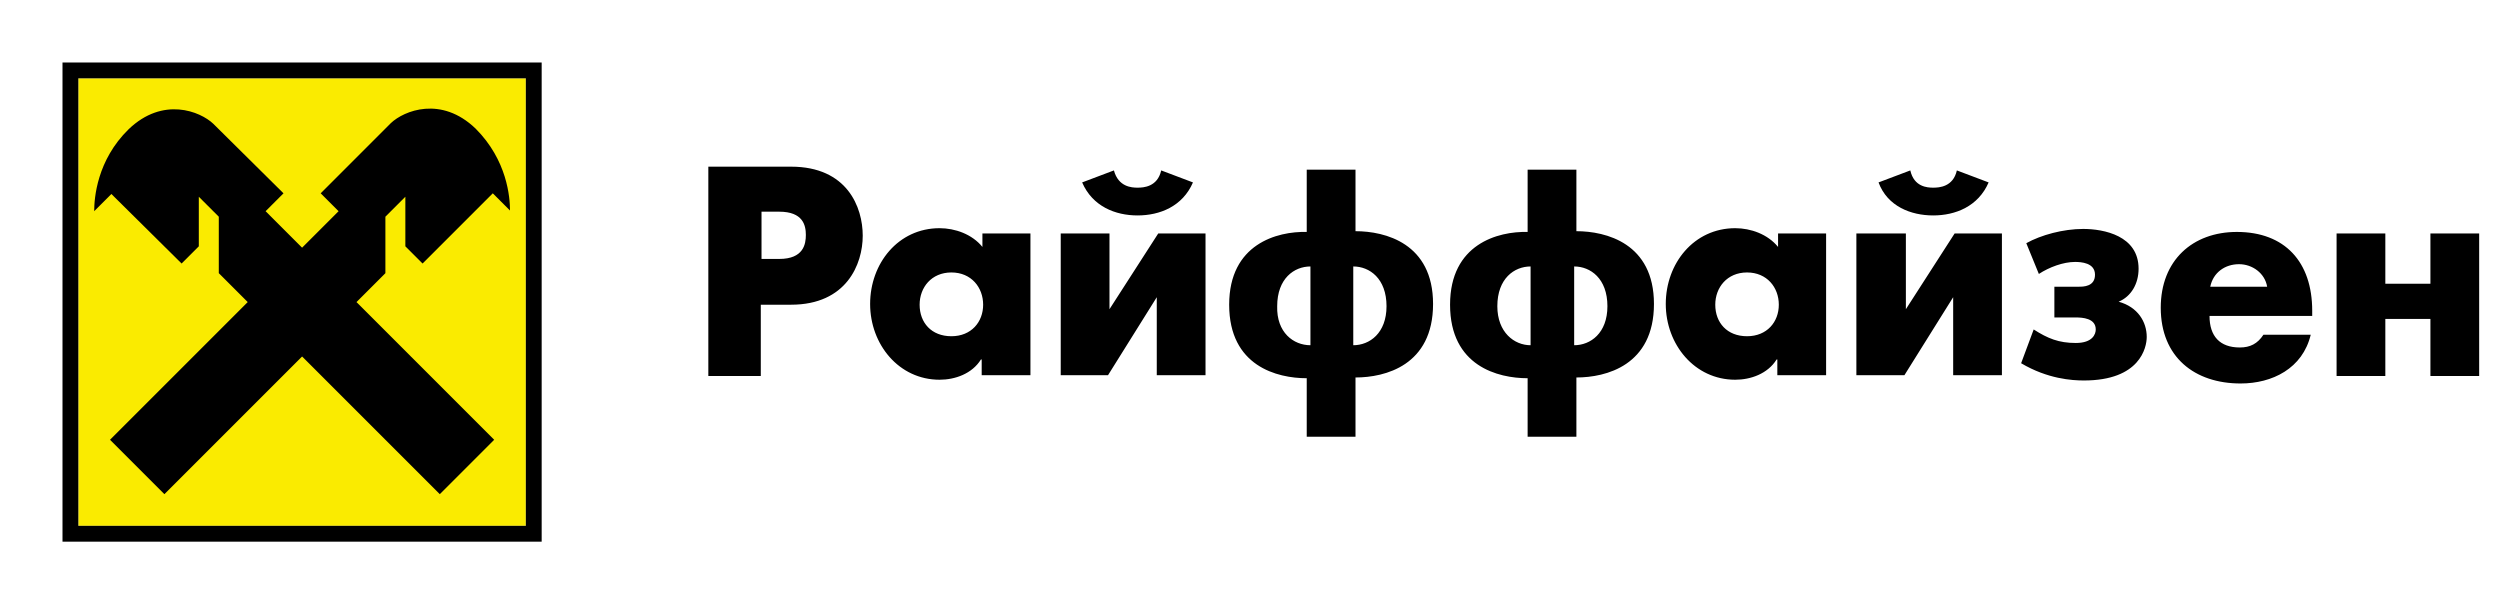
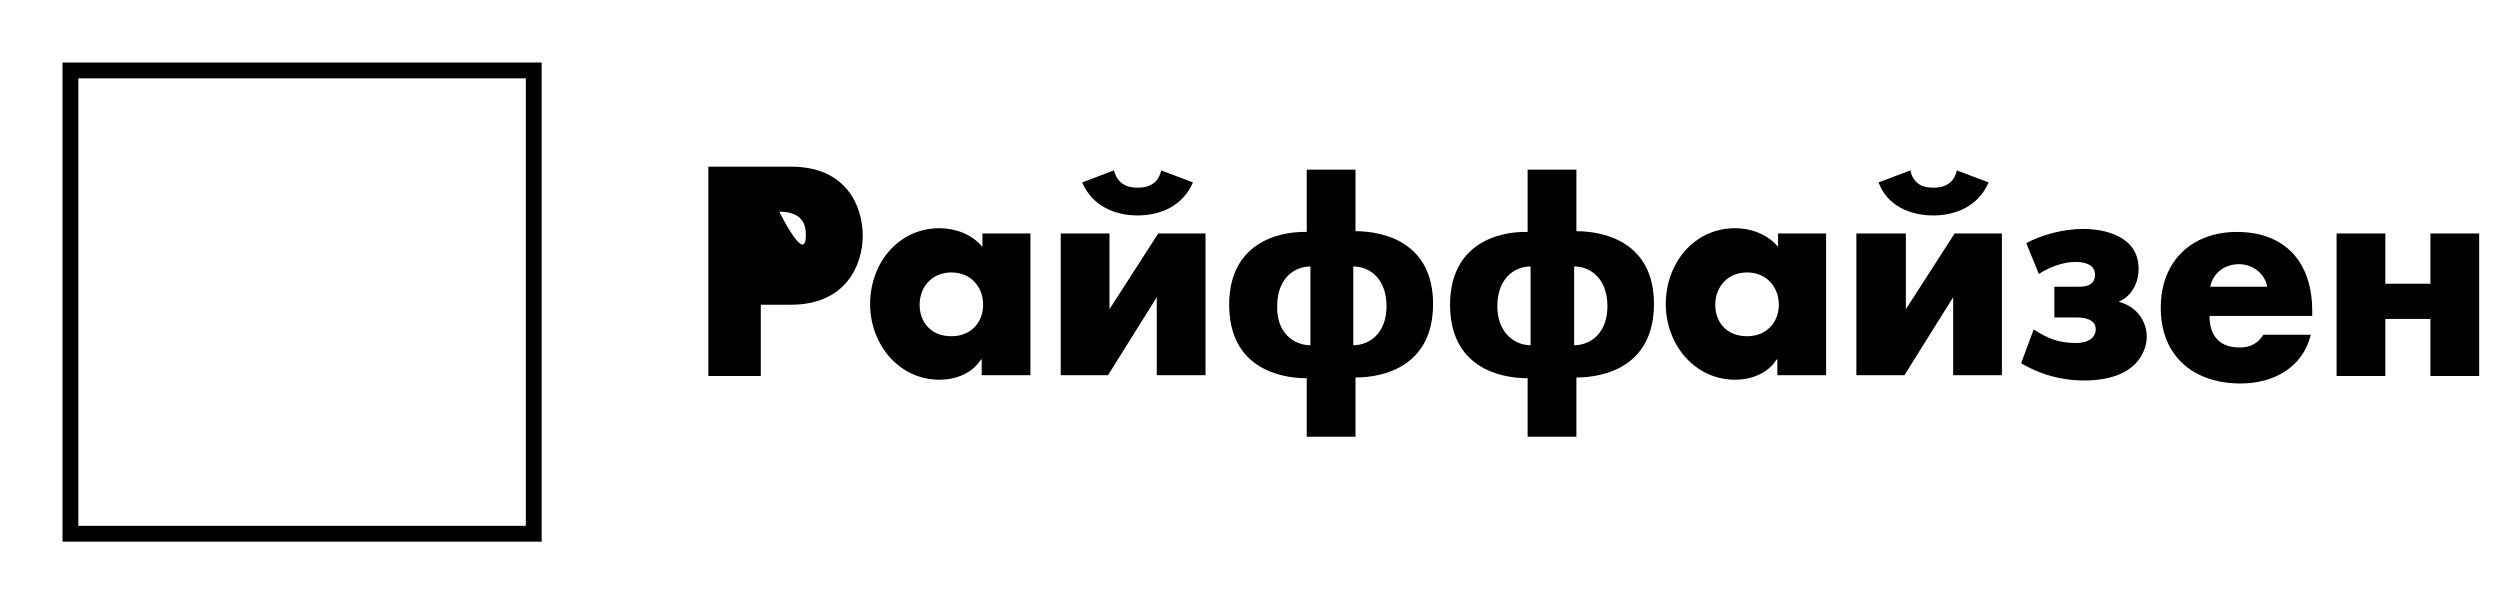
<svg xmlns="http://www.w3.org/2000/svg" width="120" height="29" viewBox="0 0 120 29" fill="none">
-   <path d="M112.156 18.047H114.496V15.31H116.66V18.047H119V11.205H116.66V13.618H114.496V11.205H112.156V18.047ZM97.865 13.15C98.362 12.825 99.035 12.573 99.603 12.573C99.886 12.573 100.56 12.609 100.56 13.186C100.56 13.762 99.993 13.762 99.78 13.762H98.61V15.238H99.638C99.957 15.238 100.596 15.274 100.596 15.814C100.596 16.03 100.454 16.463 99.638 16.463C98.823 16.463 98.291 16.247 97.617 15.814L97.014 17.435C98.291 18.191 99.461 18.263 100.028 18.263C102.723 18.263 103.043 16.679 103.043 16.174C103.043 15.454 102.617 14.734 101.695 14.482C102.298 14.23 102.652 13.618 102.652 12.898C102.652 11.313 100.986 10.989 99.993 10.989C99.035 10.989 97.972 11.277 97.262 11.673L97.865 13.15ZM92.794 10.341C93.858 10.341 94.957 9.909 95.454 8.756L93.929 8.18C93.752 8.972 93.078 9.008 92.794 9.008C92.511 9.008 91.872 8.972 91.695 8.18L90.17 8.756C90.596 9.909 91.731 10.341 92.794 10.341ZM89.106 11.205V18.011H91.411L93.752 14.266V18.011H96.092V11.205H93.823L91.482 14.842V11.205H89.106ZM73.468 16.571V12.79C72.688 12.79 71.872 13.366 71.872 14.698C71.872 15.958 72.688 16.571 73.468 16.571ZM75.56 12.79V16.571C76.34 16.571 77.156 15.995 77.156 14.698C77.156 13.366 76.34 12.79 75.56 12.79ZM73.326 21V18.155C71.908 18.155 69.603 17.579 69.603 14.626C69.603 11.709 71.908 11.097 73.326 11.133V8.144H75.667V11.097C77.085 11.097 79.39 11.673 79.39 14.59C79.39 17.543 77.085 18.119 75.667 18.119V20.964H73.326V21ZM62.901 16.571V12.79C62.121 12.79 61.305 13.366 61.305 14.698C61.27 15.958 62.085 16.571 62.901 16.571ZM64.957 12.79V16.571C65.738 16.571 66.553 15.995 66.553 14.698C66.553 13.366 65.738 12.79 64.957 12.79ZM62.723 21V18.155C61.305 18.155 59 17.579 59 14.626C59 11.709 61.305 11.097 62.723 11.133V8.144H65.064V11.097C66.482 11.097 68.787 11.673 68.787 14.59C68.787 17.543 66.482 18.119 65.064 18.119V20.964H62.723V21ZM54.603 10.341C55.667 10.341 56.766 9.909 57.262 8.756L55.738 8.18C55.56 8.972 54.886 9.008 54.603 9.008C54.319 9.008 53.681 8.972 53.468 8.18L51.943 8.756C52.44 9.909 53.539 10.341 54.603 10.341ZM50.915 11.205V18.011H53.184L55.525 14.266V18.011H57.865V11.205H55.596L53.255 14.842V11.205H50.915ZM36.553 10.161V12.429H37.404C38.575 12.429 38.681 11.709 38.681 11.277C38.681 10.809 38.539 10.161 37.404 10.161H36.66H36.553ZM34 18.047V8H37.972C40.667 8 41.411 9.945 41.411 11.313C41.411 12.681 40.631 14.626 37.972 14.626H36.518V18.047H34ZM87.653 11.205V18.011H85.312V17.255H85.277C84.851 17.939 84.035 18.227 83.291 18.227C81.34 18.227 79.957 16.535 79.957 14.59C79.957 12.645 81.305 10.953 83.291 10.953C84.035 10.953 84.851 11.241 85.347 11.853V11.205H87.653ZM83.858 13.078C82.901 13.078 82.333 13.798 82.333 14.626C82.333 15.49 82.901 16.139 83.858 16.139C84.816 16.139 85.383 15.454 85.383 14.626C85.383 13.798 84.816 13.078 83.858 13.078ZM49.461 11.205V18.011H47.121V17.255H47.085C46.66 17.939 45.844 18.227 45.099 18.227C43.149 18.227 41.766 16.535 41.766 14.59C41.766 12.645 43.114 10.953 45.099 10.953C45.844 10.953 46.66 11.241 47.156 11.853V11.205H49.461ZM45.667 13.078C44.709 13.078 44.142 13.798 44.142 14.626C44.142 15.49 44.709 16.139 45.667 16.139C46.624 16.139 47.191 15.454 47.191 14.626C47.191 13.798 46.624 13.078 45.667 13.078ZM110.986 14.914V15.166H106.057C106.057 16.139 106.553 16.679 107.511 16.679C108.007 16.679 108.362 16.499 108.645 16.067H110.915C110.525 17.687 109.071 18.407 107.546 18.407C105.348 18.407 103.716 17.147 103.716 14.77C103.716 12.501 105.241 11.133 107.369 11.133C109.674 11.133 110.986 12.573 110.986 14.914ZM106.092 13.762H108.823C108.716 13.114 108.113 12.681 107.475 12.681C106.801 12.681 106.234 13.078 106.092 13.762Z" fill="black" />
-   <path d="M25.24 3.76H3.76V25.24H25.24V3.76Z" fill="#FAEB00" />
+   <path d="M112.156 18.047H114.496V15.31H116.66V18.047H119V11.205H116.66V13.618H114.496V11.205H112.156V18.047ZM97.865 13.15C98.362 12.825 99.035 12.573 99.603 12.573C99.886 12.573 100.56 12.609 100.56 13.186C100.56 13.762 99.993 13.762 99.78 13.762H98.61V15.238H99.638C99.957 15.238 100.596 15.274 100.596 15.814C100.596 16.03 100.454 16.463 99.638 16.463C98.823 16.463 98.291 16.247 97.617 15.814L97.014 17.435C98.291 18.191 99.461 18.263 100.028 18.263C102.723 18.263 103.043 16.679 103.043 16.174C103.043 15.454 102.617 14.734 101.695 14.482C102.298 14.23 102.652 13.618 102.652 12.898C102.652 11.313 100.986 10.989 99.993 10.989C99.035 10.989 97.972 11.277 97.262 11.673L97.865 13.15ZM92.794 10.341C93.858 10.341 94.957 9.909 95.454 8.756L93.929 8.18C93.752 8.972 93.078 9.008 92.794 9.008C92.511 9.008 91.872 8.972 91.695 8.18L90.17 8.756C90.596 9.909 91.731 10.341 92.794 10.341ZM89.106 11.205V18.011H91.411L93.752 14.266V18.011H96.092V11.205H93.823L91.482 14.842V11.205H89.106ZM73.468 16.571V12.79C72.688 12.79 71.872 13.366 71.872 14.698C71.872 15.958 72.688 16.571 73.468 16.571ZM75.56 12.79V16.571C76.34 16.571 77.156 15.995 77.156 14.698C77.156 13.366 76.34 12.79 75.56 12.79ZM73.326 21V18.155C71.908 18.155 69.603 17.579 69.603 14.626C69.603 11.709 71.908 11.097 73.326 11.133V8.144H75.667V11.097C77.085 11.097 79.39 11.673 79.39 14.59C79.39 17.543 77.085 18.119 75.667 18.119V20.964H73.326V21ZM62.901 16.571V12.79C62.121 12.79 61.305 13.366 61.305 14.698C61.27 15.958 62.085 16.571 62.901 16.571ZM64.957 12.79V16.571C65.738 16.571 66.553 15.995 66.553 14.698C66.553 13.366 65.738 12.79 64.957 12.79ZM62.723 21V18.155C61.305 18.155 59 17.579 59 14.626C59 11.709 61.305 11.097 62.723 11.133V8.144H65.064V11.097C66.482 11.097 68.787 11.673 68.787 14.59C68.787 17.543 66.482 18.119 65.064 18.119V20.964H62.723V21ZM54.603 10.341C55.667 10.341 56.766 9.909 57.262 8.756L55.738 8.18C55.56 8.972 54.886 9.008 54.603 9.008C54.319 9.008 53.681 8.972 53.468 8.18L51.943 8.756C52.44 9.909 53.539 10.341 54.603 10.341ZM50.915 11.205V18.011H53.184L55.525 14.266V18.011H57.865V11.205H55.596L53.255 14.842V11.205H50.915ZM36.553 10.161H37.404C38.575 12.429 38.681 11.709 38.681 11.277C38.681 10.809 38.539 10.161 37.404 10.161H36.66H36.553ZM34 18.047V8H37.972C40.667 8 41.411 9.945 41.411 11.313C41.411 12.681 40.631 14.626 37.972 14.626H36.518V18.047H34ZM87.653 11.205V18.011H85.312V17.255H85.277C84.851 17.939 84.035 18.227 83.291 18.227C81.34 18.227 79.957 16.535 79.957 14.59C79.957 12.645 81.305 10.953 83.291 10.953C84.035 10.953 84.851 11.241 85.347 11.853V11.205H87.653ZM83.858 13.078C82.901 13.078 82.333 13.798 82.333 14.626C82.333 15.49 82.901 16.139 83.858 16.139C84.816 16.139 85.383 15.454 85.383 14.626C85.383 13.798 84.816 13.078 83.858 13.078ZM49.461 11.205V18.011H47.121V17.255H47.085C46.66 17.939 45.844 18.227 45.099 18.227C43.149 18.227 41.766 16.535 41.766 14.59C41.766 12.645 43.114 10.953 45.099 10.953C45.844 10.953 46.66 11.241 47.156 11.853V11.205H49.461ZM45.667 13.078C44.709 13.078 44.142 13.798 44.142 14.626C44.142 15.49 44.709 16.139 45.667 16.139C46.624 16.139 47.191 15.454 47.191 14.626C47.191 13.798 46.624 13.078 45.667 13.078ZM110.986 14.914V15.166H106.057C106.057 16.139 106.553 16.679 107.511 16.679C108.007 16.679 108.362 16.499 108.645 16.067H110.915C110.525 17.687 109.071 18.407 107.546 18.407C105.348 18.407 103.716 17.147 103.716 14.77C103.716 12.501 105.241 11.133 107.369 11.133C109.674 11.133 110.986 12.573 110.986 14.914ZM106.092 13.762H108.823C108.716 13.114 108.113 12.681 107.475 12.681C106.801 12.681 106.234 13.078 106.092 13.762Z" fill="black" />
  <path d="M3.76 3.76H25.24V25.24H3.76V3.76ZM3 26H26V3H3V26Z" fill="black" />
-   <path d="M14.5 17.111L7.891 23.72L5.281 21.109L11.89 14.5L10.502 13.112V10.402L9.543 9.444V11.823L8.717 12.649L5.347 9.312L4.521 10.138C4.521 9.51 4.653 7.692 6.173 6.205C7.825 4.619 9.61 5.346 10.238 5.941L13.608 9.279L12.749 10.138L14.5 11.889L16.252 10.138L15.393 9.279L18.763 5.908C19.391 5.313 21.176 4.586 22.828 6.172C24.348 7.692 24.48 9.477 24.48 10.105L23.654 9.279L20.283 12.649L19.457 11.823V9.444L18.499 10.402V13.112L17.111 14.5L23.72 21.109L21.11 23.72L14.5 17.111Z" fill="black" />
</svg>